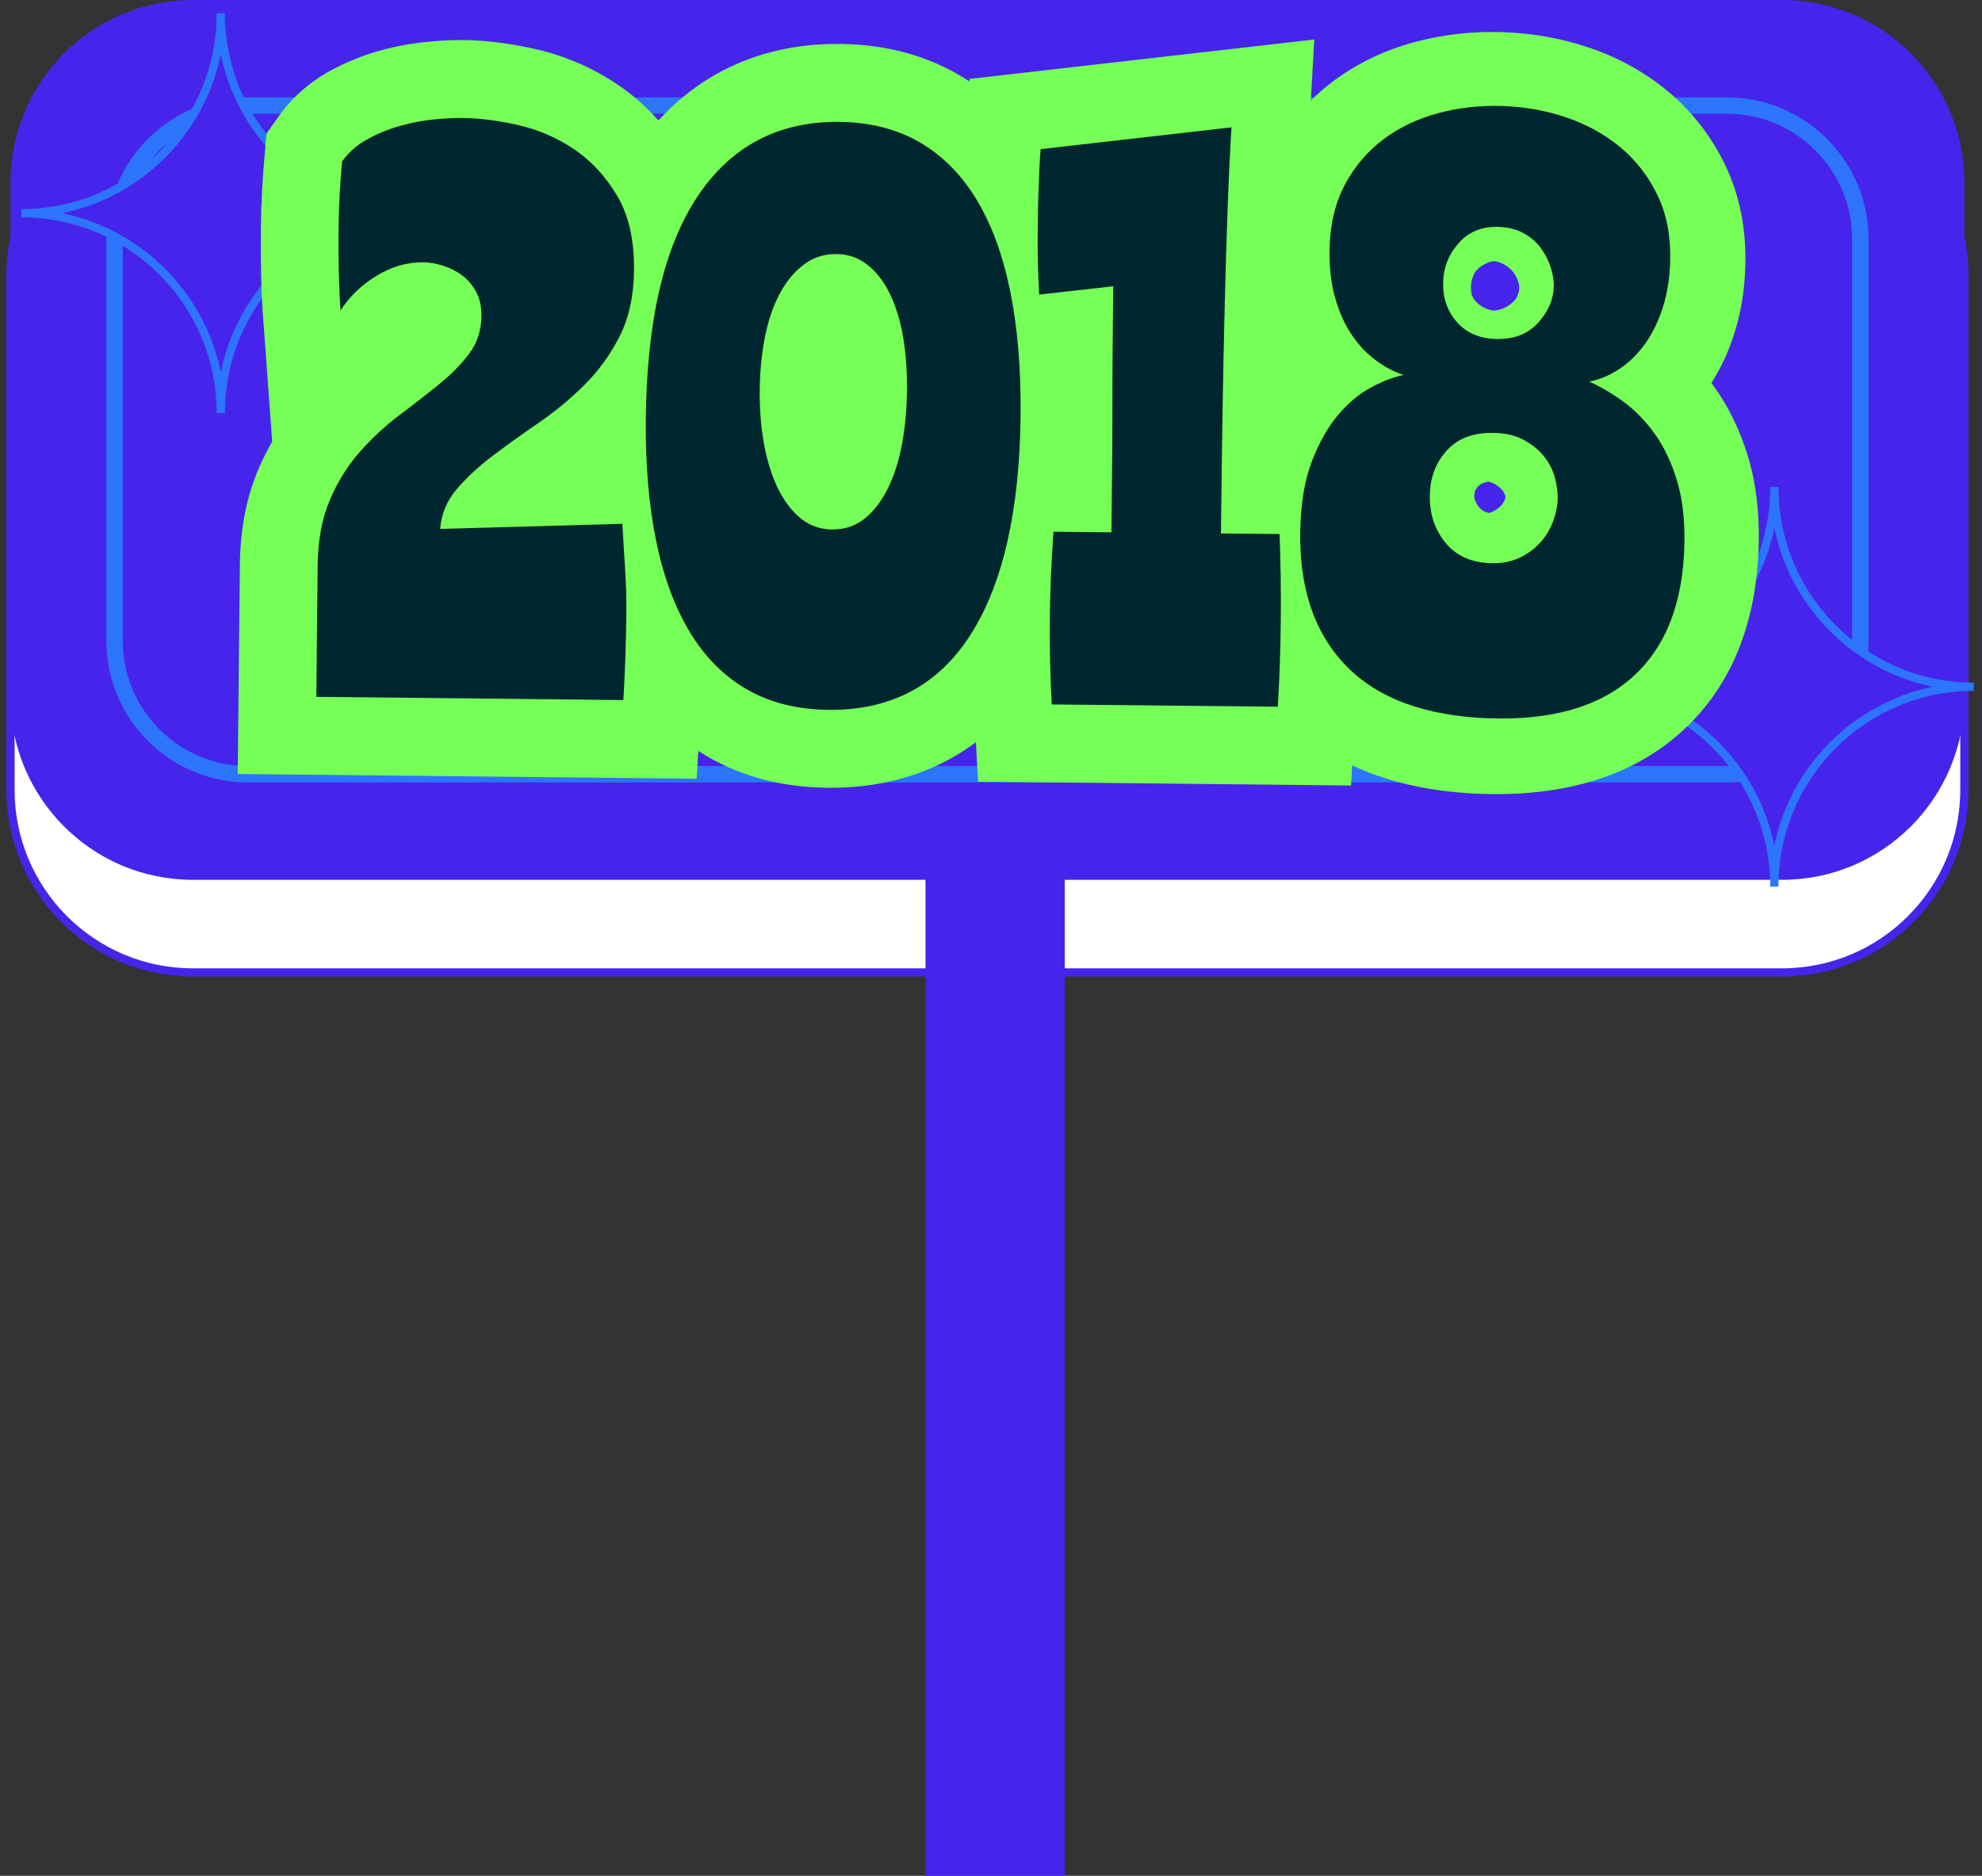
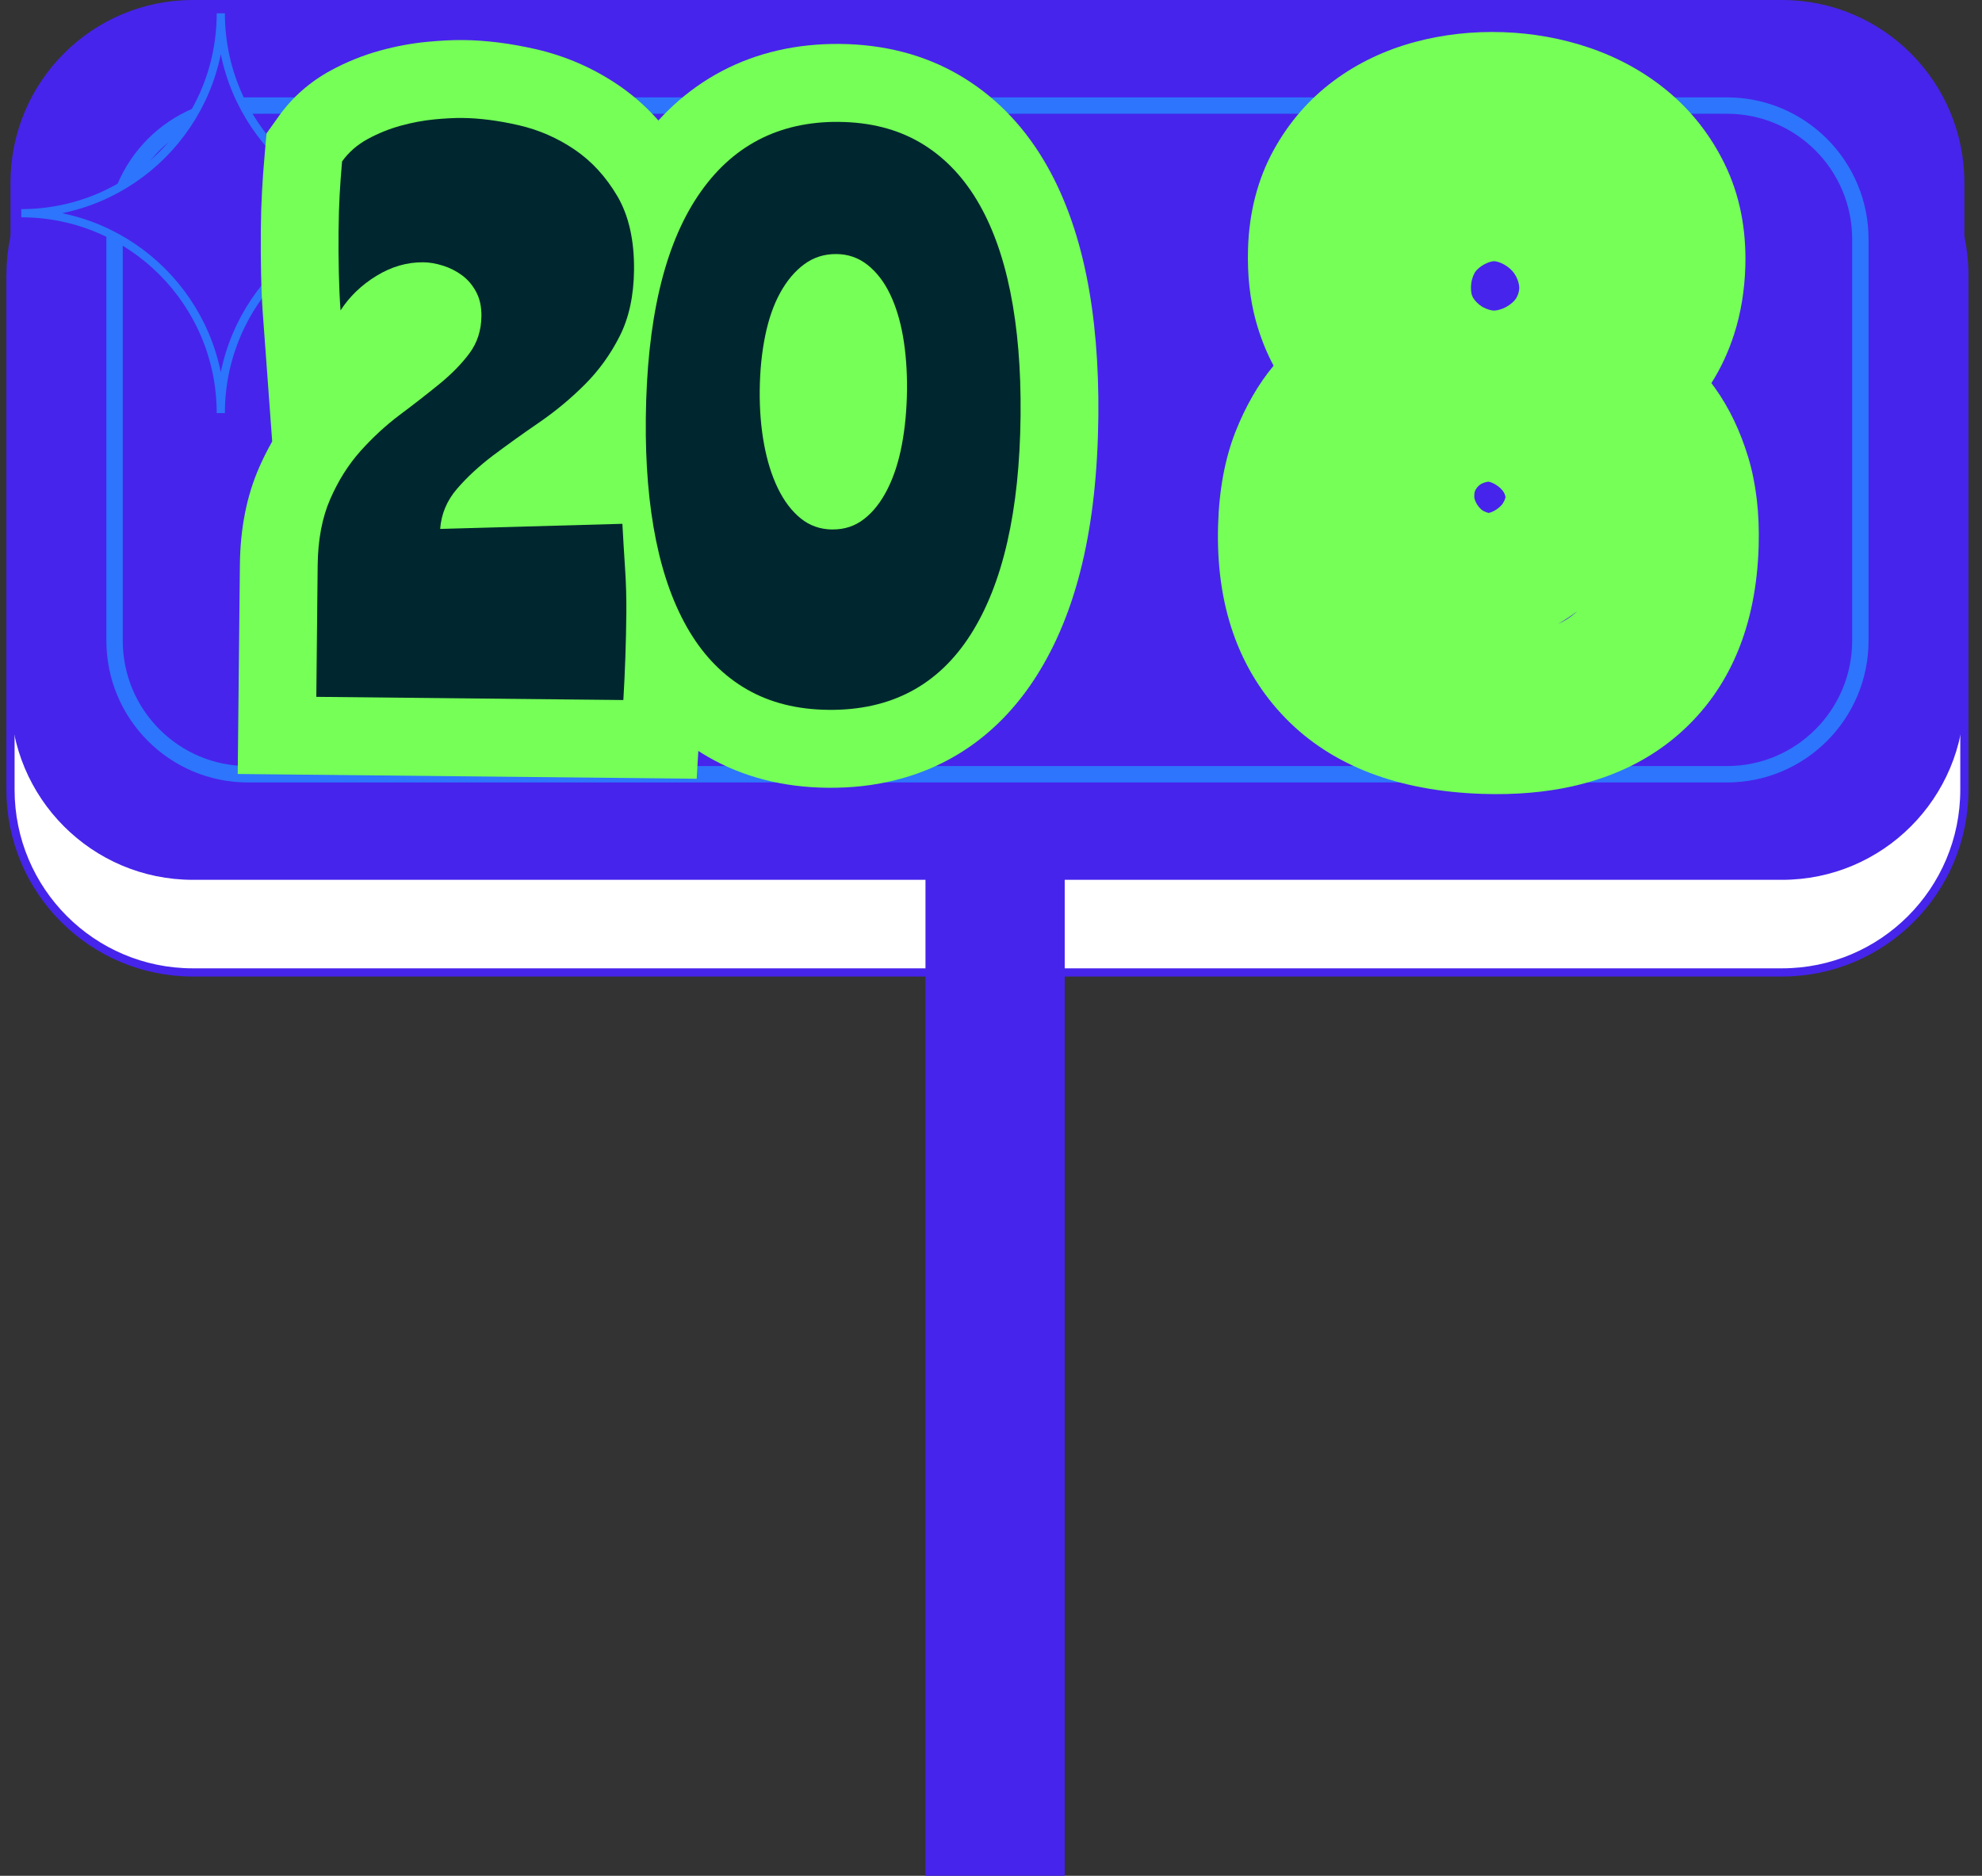
<svg xmlns="http://www.w3.org/2000/svg" width="242" height="229" viewBox="0 0 242 229" fill="none">
  <rect x="0" y="0" width="242" height="229" fill="#333333" stroke="none" />
  <g clip-path="url(#clip0_97_21872)">
    <path d="M217.584 11.305H23.546C11.249 11.305 1.281 21.292 1.281 33.611V96.412C1.281 108.731 11.249 118.717 23.546 118.717H217.584C229.88 118.717 239.848 108.731 239.848 96.412V33.611C239.848 21.292 229.88 11.305 217.584 11.305Z" fill="white" stroke="#4724EB" stroke-miterlimit="10" />
    <path d="M217.584 0H23.546C11.249 0 1.281 9.986 1.281 22.305V85.107C1.281 97.425 11.249 107.412 23.546 107.412H217.584C229.88 107.412 239.848 97.425 239.848 85.107V22.305C239.848 9.986 229.88 0 217.584 0Z" fill="#4724EB" />
    <path d="M210.859 12.888H30.277C21.281 12.888 13.988 20.195 13.988 29.207V78.205C13.988 87.218 21.281 94.524 30.277 94.524H210.859C219.855 94.524 227.148 87.218 227.148 78.205V29.207C227.148 20.195 219.855 12.888 210.859 12.888Z" stroke="#2D75FC" stroke-width="2" stroke-miterlimit="10" />
-     <path d="M192.289 83.84C205.74 83.84 216.647 72.914 216.647 59.438C216.647 72.914 227.553 83.84 241.005 83.84C227.553 83.84 216.647 94.767 216.647 108.243C216.647 94.767 205.74 83.84 192.289 83.84Z" fill="#4724EB" stroke="#2D75FC" stroke-miterlimit="10" />
    <path d="M2.602 26.03C16.053 26.03 26.959 15.104 26.959 1.628C26.959 15.104 37.866 26.03 51.317 26.03C37.866 26.03 26.959 36.957 26.959 50.433C26.959 36.957 16.053 26.03 2.602 26.03Z" fill="#4724EB" stroke="#2D75FC" stroke-miterlimit="10" />
    <path d="M128.413 100H114.587L113 100V229H114.587H128.413H130V100L128.413 100Z" fill="#4724EB" />
    <path d="M85.053 95.072L29.025 94.49L29.291 68.929C29.336 64.525 30.12 60.551 31.621 57.12C32.106 56.001 32.648 54.927 33.234 53.898L32.112 38.596C31.999 37.076 31.92 35.358 31.88 33.498C31.841 31.706 31.83 29.903 31.846 28.15C31.863 26.358 31.914 24.736 31.993 23.329C32.067 21.961 32.174 20.463 32.315 18.88L32.541 16.291L34.047 14.177C35.695 11.871 37.822 10 40.378 8.609C42.302 7.563 44.333 6.744 46.415 6.173C48.333 5.647 50.252 5.291 52.119 5.11C53.823 4.946 55.279 4.878 56.582 4.89C59.353 4.918 62.337 5.297 65.452 6.009C69.057 6.84 72.431 8.309 75.484 10.378C78.74 12.589 81.459 15.528 83.569 19.117C85.849 23.001 86.977 27.692 86.921 33.068C86.876 37.658 85.939 41.779 84.15 45.318C82.571 48.449 80.534 51.264 78.102 53.689C77.871 53.921 77.634 54.153 77.397 54.379L84.986 54.164L85.482 63.423C85.572 65.147 85.68 66.916 85.804 68.725C85.945 70.828 86.001 72.925 85.979 74.966C85.939 78.691 85.809 82.41 85.6 86.017L85.064 95.061L85.053 95.072ZM48.215 75.655L66.958 75.848C66.958 75.492 66.97 75.135 66.97 74.779C66.97 74.429 66.97 74.073 66.97 73.716L48.226 74.242L48.209 75.655H48.215ZM58.952 24.137C60.035 24.634 61.068 25.239 62.027 25.946C63.872 27.308 65.367 29.044 66.484 31.118C67.066 32.198 67.506 33.34 67.805 34.538C67.873 34.029 67.912 33.475 67.918 32.882C67.94 30.428 67.472 29.258 67.19 28.778C66.513 27.63 65.74 26.765 64.826 26.144C63.714 25.392 62.524 24.872 61.198 24.567C60.413 24.386 59.663 24.244 58.952 24.143V24.137Z" fill="#75FF57" />
    <path d="M109.265 95.259C106.686 95.897 103.938 96.203 101.05 96.174C95.622 96.118 90.719 94.858 86.481 92.421C82.255 89.99 78.751 86.503 76.071 82.049C73.679 78.075 71.907 73.315 70.801 67.906C69.78 62.903 69.295 57.211 69.357 50.987C69.504 37.019 72.093 26.443 77.29 18.671C83.18 9.858 91.926 5.257 102.584 5.364C107.973 5.421 112.842 6.687 117.062 9.135C121.249 11.565 124.725 15.047 127.393 19.485C129.791 23.47 131.569 28.269 132.669 33.735C133.69 38.789 134.17 44.526 134.108 50.8C133.967 64.412 131.478 74.819 126.496 82.614C122.281 89.21 116.413 93.49 109.27 95.253L109.265 95.259ZM91.328 70.285C91.644 70.981 91.977 71.625 92.338 72.224C93.342 73.897 94.516 75.101 95.926 75.91C97.331 76.718 99.069 77.119 101.247 77.142C105.62 77.187 108.3 75.802 110.5 72.36C110.799 71.891 111.082 71.393 111.352 70.868C108.548 73.055 105.151 74.191 101.535 74.152C97.918 74.112 94.544 72.908 91.779 70.658C91.627 70.534 91.48 70.41 91.328 70.28V70.285Z" fill="#75FF57" />
-     <path d="M164.965 95.898L119.421 95.428L118.936 86.525C118.834 84.666 118.761 82.795 118.721 80.963C118.682 79.149 118.671 77.278 118.687 75.407C118.71 73.479 118.755 71.58 118.834 69.76C118.913 67.939 119.02 66.074 119.161 64.209L119.827 55.317L126.299 55.385C126.31 53.469 126.321 51.552 126.316 49.636C126.316 48.279 126.316 46.934 126.327 45.606L117.993 46.544L117.401 36.533C117.243 33.877 117.175 31.158 117.204 28.444L117.226 26.138C117.237 25.109 117.266 24.058 117.305 23.001C117.345 22.006 117.384 21.039 117.424 20.118C117.469 19.021 117.531 18.077 117.615 17.252L118.388 9.632L160.474 4.822L159.831 16.099C159.628 19.654 159.464 23.17 159.346 26.551C159.222 30.061 159.114 33.735 159.024 37.46C158.928 41.27 158.844 45.476 158.77 49.97C158.742 51.767 158.714 53.689 158.686 55.718L165.377 55.786L165.721 64.847C165.863 68.516 165.913 72.236 165.874 75.893C165.834 79.556 165.71 83.247 165.496 86.853L164.96 95.898H164.965ZM137.674 76.582L146.876 76.678C146.876 76.351 146.888 76.023 146.888 75.695C146.888 75.339 146.893 74.983 146.893 74.627L137.696 74.531C137.691 74.887 137.685 75.243 137.679 75.599C137.679 75.927 137.674 76.255 137.674 76.582Z" fill="#75FF57" />
    <path d="M192.081 95.977C188.707 96.735 185.009 97.052 180.996 96.92C170.709 96.584 162.627 93.483 156.984 87.701C151.227 81.801 148.445 73.88 148.726 64.154C148.849 59.823 149.563 55.978 150.851 52.711C152.088 49.583 153.649 46.873 155.504 44.645C154.611 42.984 153.889 41.162 153.345 39.202C152.615 36.56 152.291 33.605 152.381 30.419C152.508 25.96 153.552 21.903 155.487 18.369C157.355 14.955 159.845 12.087 162.889 9.834C165.769 7.702 169.089 6.116 172.751 5.128C176.172 4.21 179.779 3.804 183.488 3.926C187.136 4.046 190.687 4.685 194.049 5.825C197.632 7.042 200.849 8.827 203.616 11.123C206.552 13.557 208.905 16.57 210.607 20.077C212.394 23.763 213.232 27.934 213.104 32.487C213.018 35.445 212.559 38.233 211.74 40.782C211.037 42.967 210.101 44.973 208.96 46.77C209.1 46.954 209.234 47.139 209.369 47.325C211.109 49.751 212.477 52.599 213.447 55.795C214.416 58.991 214.848 62.645 214.731 66.66C214.449 76.43 211.206 84.119 205.096 89.524C201.535 92.671 197.176 94.827 192.08 95.972L192.081 95.977ZM192.544 74.643C191.816 75.21 191.044 75.72 190.225 76.175C191.031 75.811 191.727 75.373 192.312 74.855C192.381 74.796 192.459 74.728 192.549 74.642L192.544 74.643ZM180.082 59.968C180.082 59.968 180.014 60.177 180.007 60.537C179.999 60.744 180.031 60.863 180.031 60.863C180.137 61.237 180.327 61.593 180.554 61.873C180.832 62.208 181.052 62.336 181.054 62.341C181.371 62.513 181.625 62.594 181.77 62.627C182.078 62.558 182.723 62.309 183.299 61.704C183.618 61.367 183.791 60.892 183.82 60.681C183.8 60.52 183.686 60.159 183.468 59.893C182.892 59.182 182.074 58.858 181.749 58.804C181.647 58.81 181.328 58.854 180.886 59.058C180.822 59.089 180.635 59.209 180.436 59.419C180.29 59.574 180.164 59.773 180.092 59.961L180.082 59.968ZM182.345 37.915C182.897 37.934 184.079 37.614 184.921 36.679C185.242 36.325 185.488 35.69 185.499 35.179C185.513 34.629 185.231 33.742 184.666 33.101C183.905 32.25 182.89 31.904 182.426 31.886C182.065 31.89 181.034 32.177 180.232 33.047C180.083 33.213 179.638 33.938 179.604 34.984C179.588 35.617 179.702 35.978 179.704 35.989C179.763 36.18 179.859 36.363 179.955 36.496C180.397 37.098 180.874 37.394 181.055 37.492C181.636 37.809 182.133 37.902 182.338 37.911L182.345 37.915Z" fill="#75FF57" />
    <path d="M77.414 32.978C77.38 36.109 76.799 38.789 75.67 41.027C74.542 43.266 73.114 45.238 71.393 46.957C69.672 48.675 67.811 50.218 65.808 51.592C63.804 52.965 61.948 54.3 60.227 55.588C58.512 56.883 57.034 58.245 55.798 59.681C54.562 61.117 53.88 62.75 53.744 64.57L75.992 63.949C76.088 65.712 76.195 67.521 76.319 69.375C76.443 71.224 76.494 73.061 76.477 74.881C76.438 78.465 76.319 81.992 76.11 85.463L38.623 85.073L38.787 69.025C38.821 65.893 39.328 63.197 40.321 60.93C41.309 58.663 42.55 56.702 44.045 55.034C45.541 53.373 47.132 51.908 48.819 50.642C50.506 49.382 52.097 48.144 53.586 46.934C55.076 45.724 56.312 44.475 57.288 43.175C58.264 41.875 58.766 40.343 58.783 38.58C58.794 37.443 58.58 36.46 58.134 35.629C57.688 34.798 57.113 34.125 56.407 33.605C55.702 33.085 54.924 32.695 54.077 32.429C53.225 32.164 52.435 32.028 51.696 32.022C49.71 32 47.797 32.554 45.969 33.673C44.141 34.792 42.674 36.2 41.58 37.895C41.478 36.528 41.41 34.99 41.371 33.283C41.331 31.576 41.32 29.897 41.337 28.246C41.354 26.596 41.399 25.132 41.467 23.849C41.535 22.571 41.636 21.192 41.766 19.711C42.573 18.58 43.617 17.67 44.903 16.969C46.189 16.274 47.527 15.731 48.926 15.347C50.319 14.963 51.685 14.708 53.022 14.578C54.359 14.448 55.51 14.392 56.475 14.403C58.574 14.426 60.859 14.72 63.325 15.285C65.791 15.85 68.064 16.845 70.152 18.258C72.24 19.677 73.978 21.571 75.377 23.945C76.77 26.319 77.453 29.332 77.414 32.972V32.978Z" fill="#00272F" />
    <path d="M102.483 14.883C106.229 14.923 109.502 15.754 112.3 17.376C115.093 18.999 117.412 21.344 119.257 24.402C121.102 27.466 122.468 31.208 123.359 35.629C124.25 40.049 124.668 45.074 124.612 50.71C124.493 62.377 122.451 71.303 118.501 77.492C114.546 83.682 108.762 86.74 101.151 86.661C97.342 86.621 94.03 85.79 91.209 84.168C88.382 82.546 86.052 80.2 84.207 77.136C82.362 74.073 80.997 70.359 80.105 65.995C79.214 61.631 78.796 56.662 78.853 51.083C78.977 39.133 81.087 30.095 85.183 23.962C89.28 17.828 95.046 14.804 102.488 14.878L102.483 14.883ZM101.625 64.638C103.103 64.655 104.401 64.226 105.512 63.355C106.63 62.485 107.578 61.269 108.362 59.715C109.146 58.16 109.733 56.346 110.122 54.271C110.512 52.197 110.72 49.969 110.743 47.578C110.765 45.244 110.602 43.085 110.258 41.084C109.908 39.088 109.372 37.347 108.65 35.861C107.927 34.374 107.013 33.198 105.919 32.333C104.818 31.468 103.56 31.027 102.138 31.016C100.66 30.999 99.351 31.412 98.206 32.254C97.06 33.096 96.084 34.255 95.272 35.725C94.459 37.194 93.844 38.953 93.427 40.999C93.009 43.045 92.789 45.261 92.761 47.652C92.738 49.986 92.913 52.18 93.291 54.232C93.669 56.284 94.234 58.081 94.984 59.624C95.734 61.167 96.66 62.389 97.76 63.282C98.86 64.175 100.147 64.627 101.625 64.644V64.638Z" fill="#00272F" />
-     <path d="M150.356 15.545C150.148 19.185 149.984 22.741 149.866 26.212C149.747 29.682 149.634 33.351 149.538 37.217C149.442 41.089 149.358 45.284 149.279 49.806C149.205 54.328 149.138 59.438 149.081 65.124L156.236 65.198C156.371 68.731 156.416 72.258 156.382 75.785C156.349 79.313 156.224 82.812 156.021 86.282L128.419 86C128.323 84.236 128.256 82.484 128.216 80.749C128.177 79.013 128.165 77.261 128.182 75.497C128.199 73.677 128.25 71.902 128.323 70.161C128.397 68.426 128.498 66.679 128.634 64.915L135.703 64.989C135.726 62.598 135.754 60.094 135.782 57.476C135.811 54.859 135.822 52.242 135.822 49.625C135.822 47.008 135.833 44.447 135.856 41.943C135.884 39.439 135.907 37.104 135.929 34.945L126.885 35.962C126.738 33.515 126.681 31.039 126.704 28.535C126.71 27.907 126.721 27.139 126.727 26.229C126.738 25.318 126.76 24.363 126.8 23.368C126.839 22.373 126.873 21.418 126.913 20.508C126.952 19.598 127.003 18.829 127.065 18.207L150.356 15.545Z" fill="#00272F" />
-     <path d="M181.819 87.695C174.031 87.415 168.194 85.264 164.314 81.239C160.433 77.215 158.583 71.65 158.763 64.538C158.846 61.282 159.323 58.527 160.198 56.274C161.067 54.021 162.118 52.161 163.351 50.692C164.579 49.225 165.917 48.103 167.365 47.323C168.808 46.544 170.145 46.03 171.375 45.776C170.164 45.379 169.001 44.758 167.888 43.917C166.775 43.077 165.8 42.02 164.957 40.742C164.114 39.464 163.457 37.959 162.979 36.223C162.501 34.487 162.29 32.494 162.345 30.239C162.422 27.276 163.052 24.689 164.245 22.482C165.438 20.269 166.998 18.446 168.924 17.002C170.85 15.558 173.077 14.495 175.593 13.818C178.109 13.14 180.767 12.847 183.557 12.945C186.287 13.046 188.892 13.524 191.374 14.383C193.85 15.243 196.033 16.461 197.912 18.04C199.791 19.619 201.282 21.555 202.386 23.848C203.49 26.141 204.003 28.797 203.929 31.821C203.877 33.895 203.581 35.783 203.044 37.483C202.507 39.183 201.784 40.672 200.881 41.943C199.973 43.215 198.934 44.246 197.745 45.03C196.563 45.818 195.326 46.338 194.04 46.587C195.478 47.231 196.893 48.071 198.296 49.1C199.694 50.129 200.956 51.437 202.081 53.016C203.201 54.597 204.101 56.497 204.77 58.719C205.439 60.935 205.736 63.555 205.661 66.579C205.48 73.686 203.361 79.052 199.316 82.669C195.264 86.289 189.434 87.963 181.818 87.69L181.819 87.695ZM182.54 52.858C180.038 52.768 178.102 53.455 176.73 54.916C175.352 56.377 174.64 58.207 174.582 60.395C174.526 62.645 175.142 64.581 176.441 66.2C177.74 67.819 179.577 68.672 181.961 68.754C183.298 68.803 184.467 68.591 185.468 68.124C186.469 67.658 187.313 67.052 188.002 66.302C188.688 65.557 189.222 64.701 189.594 63.735C189.966 62.769 190.164 61.842 190.191 60.954C190.211 60.066 190.089 59.155 189.825 58.225C189.556 57.296 189.113 56.451 188.496 55.685C187.873 54.92 187.078 54.272 186.104 53.732C185.13 53.192 183.941 52.897 182.549 52.85L182.54 52.858ZM183.008 27.7C180.973 27.629 179.342 28.282 178.116 29.659C176.885 31.037 176.251 32.646 176.207 34.483C176.159 36.377 176.712 37.984 177.872 39.303C179.032 40.622 180.597 41.316 182.576 41.383C184.784 41.46 186.52 40.812 187.773 39.434C189.031 38.056 189.677 36.567 189.719 34.967C189.735 34.255 189.61 33.479 189.339 32.641C189.069 31.802 188.666 31.016 188.134 30.287C187.602 29.558 186.904 28.95 186.044 28.48C185.184 28.004 184.174 27.747 183.009 27.705L183.008 27.7Z" fill="#00272F" />
  </g>
  <defs>
    <clipPath id="clip0_97_21872">
      <rect width="242" height="229" fill="white" />
    </clipPath>
  </defs>
</svg>